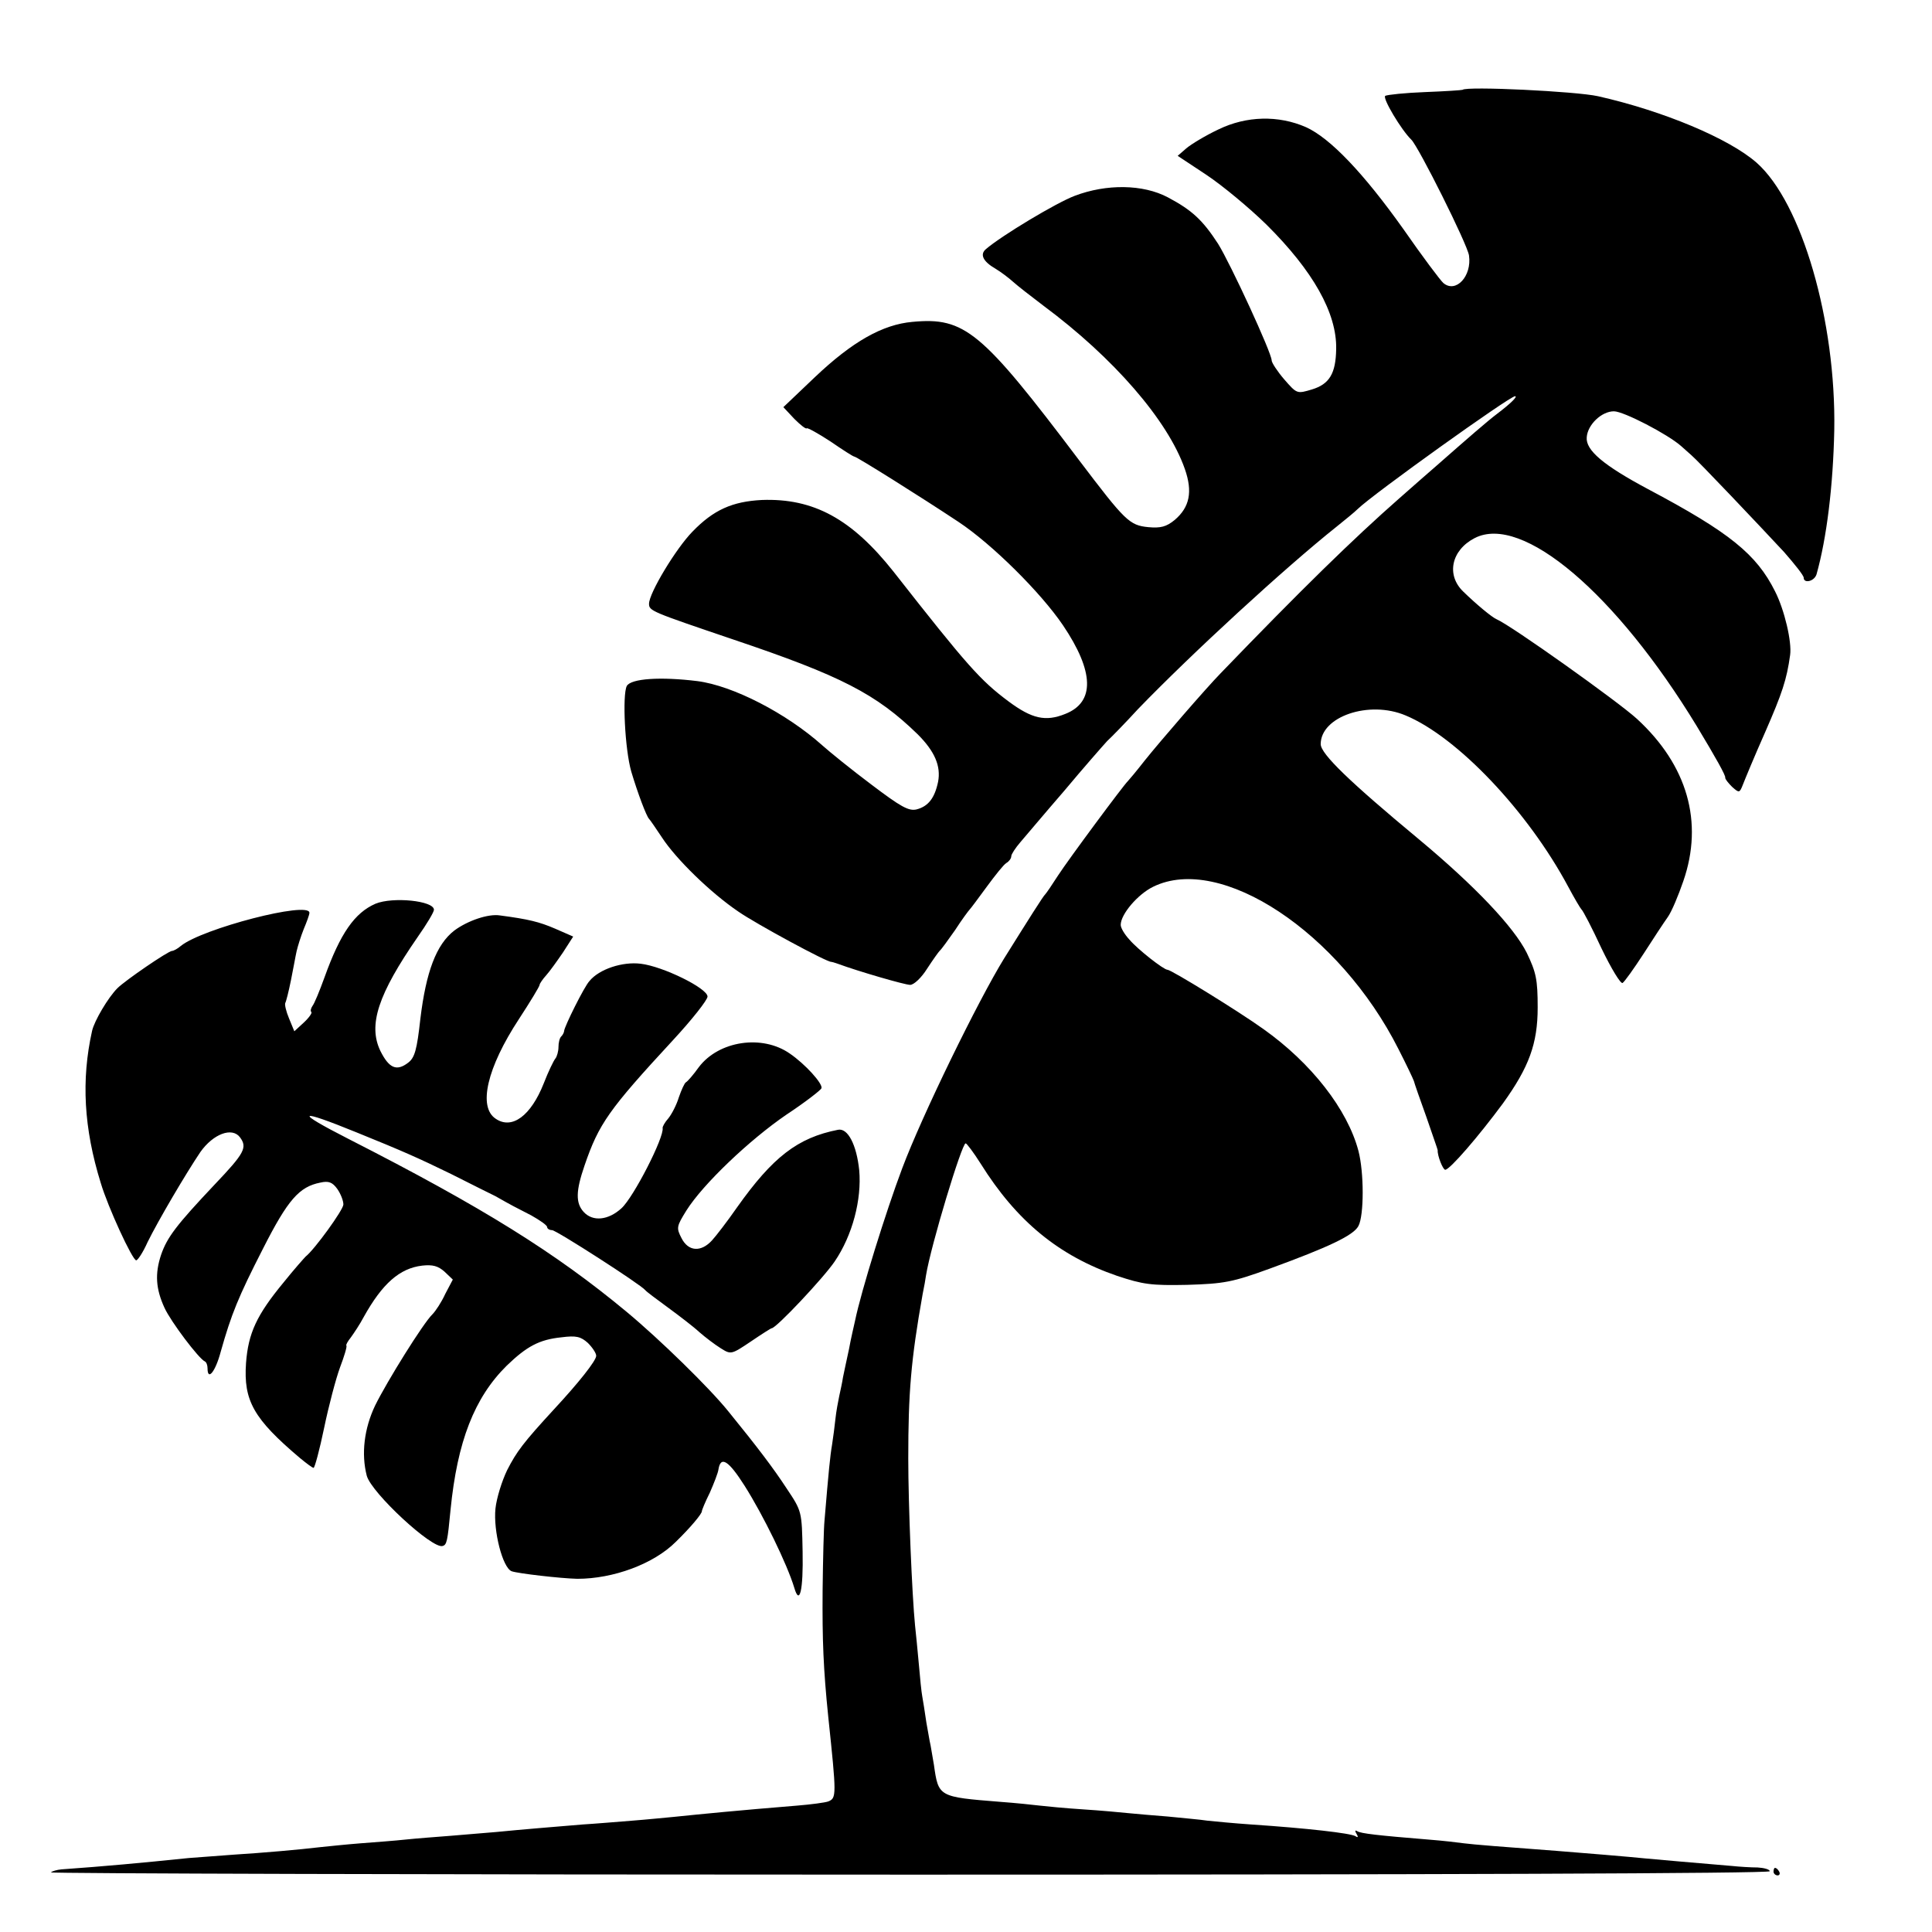
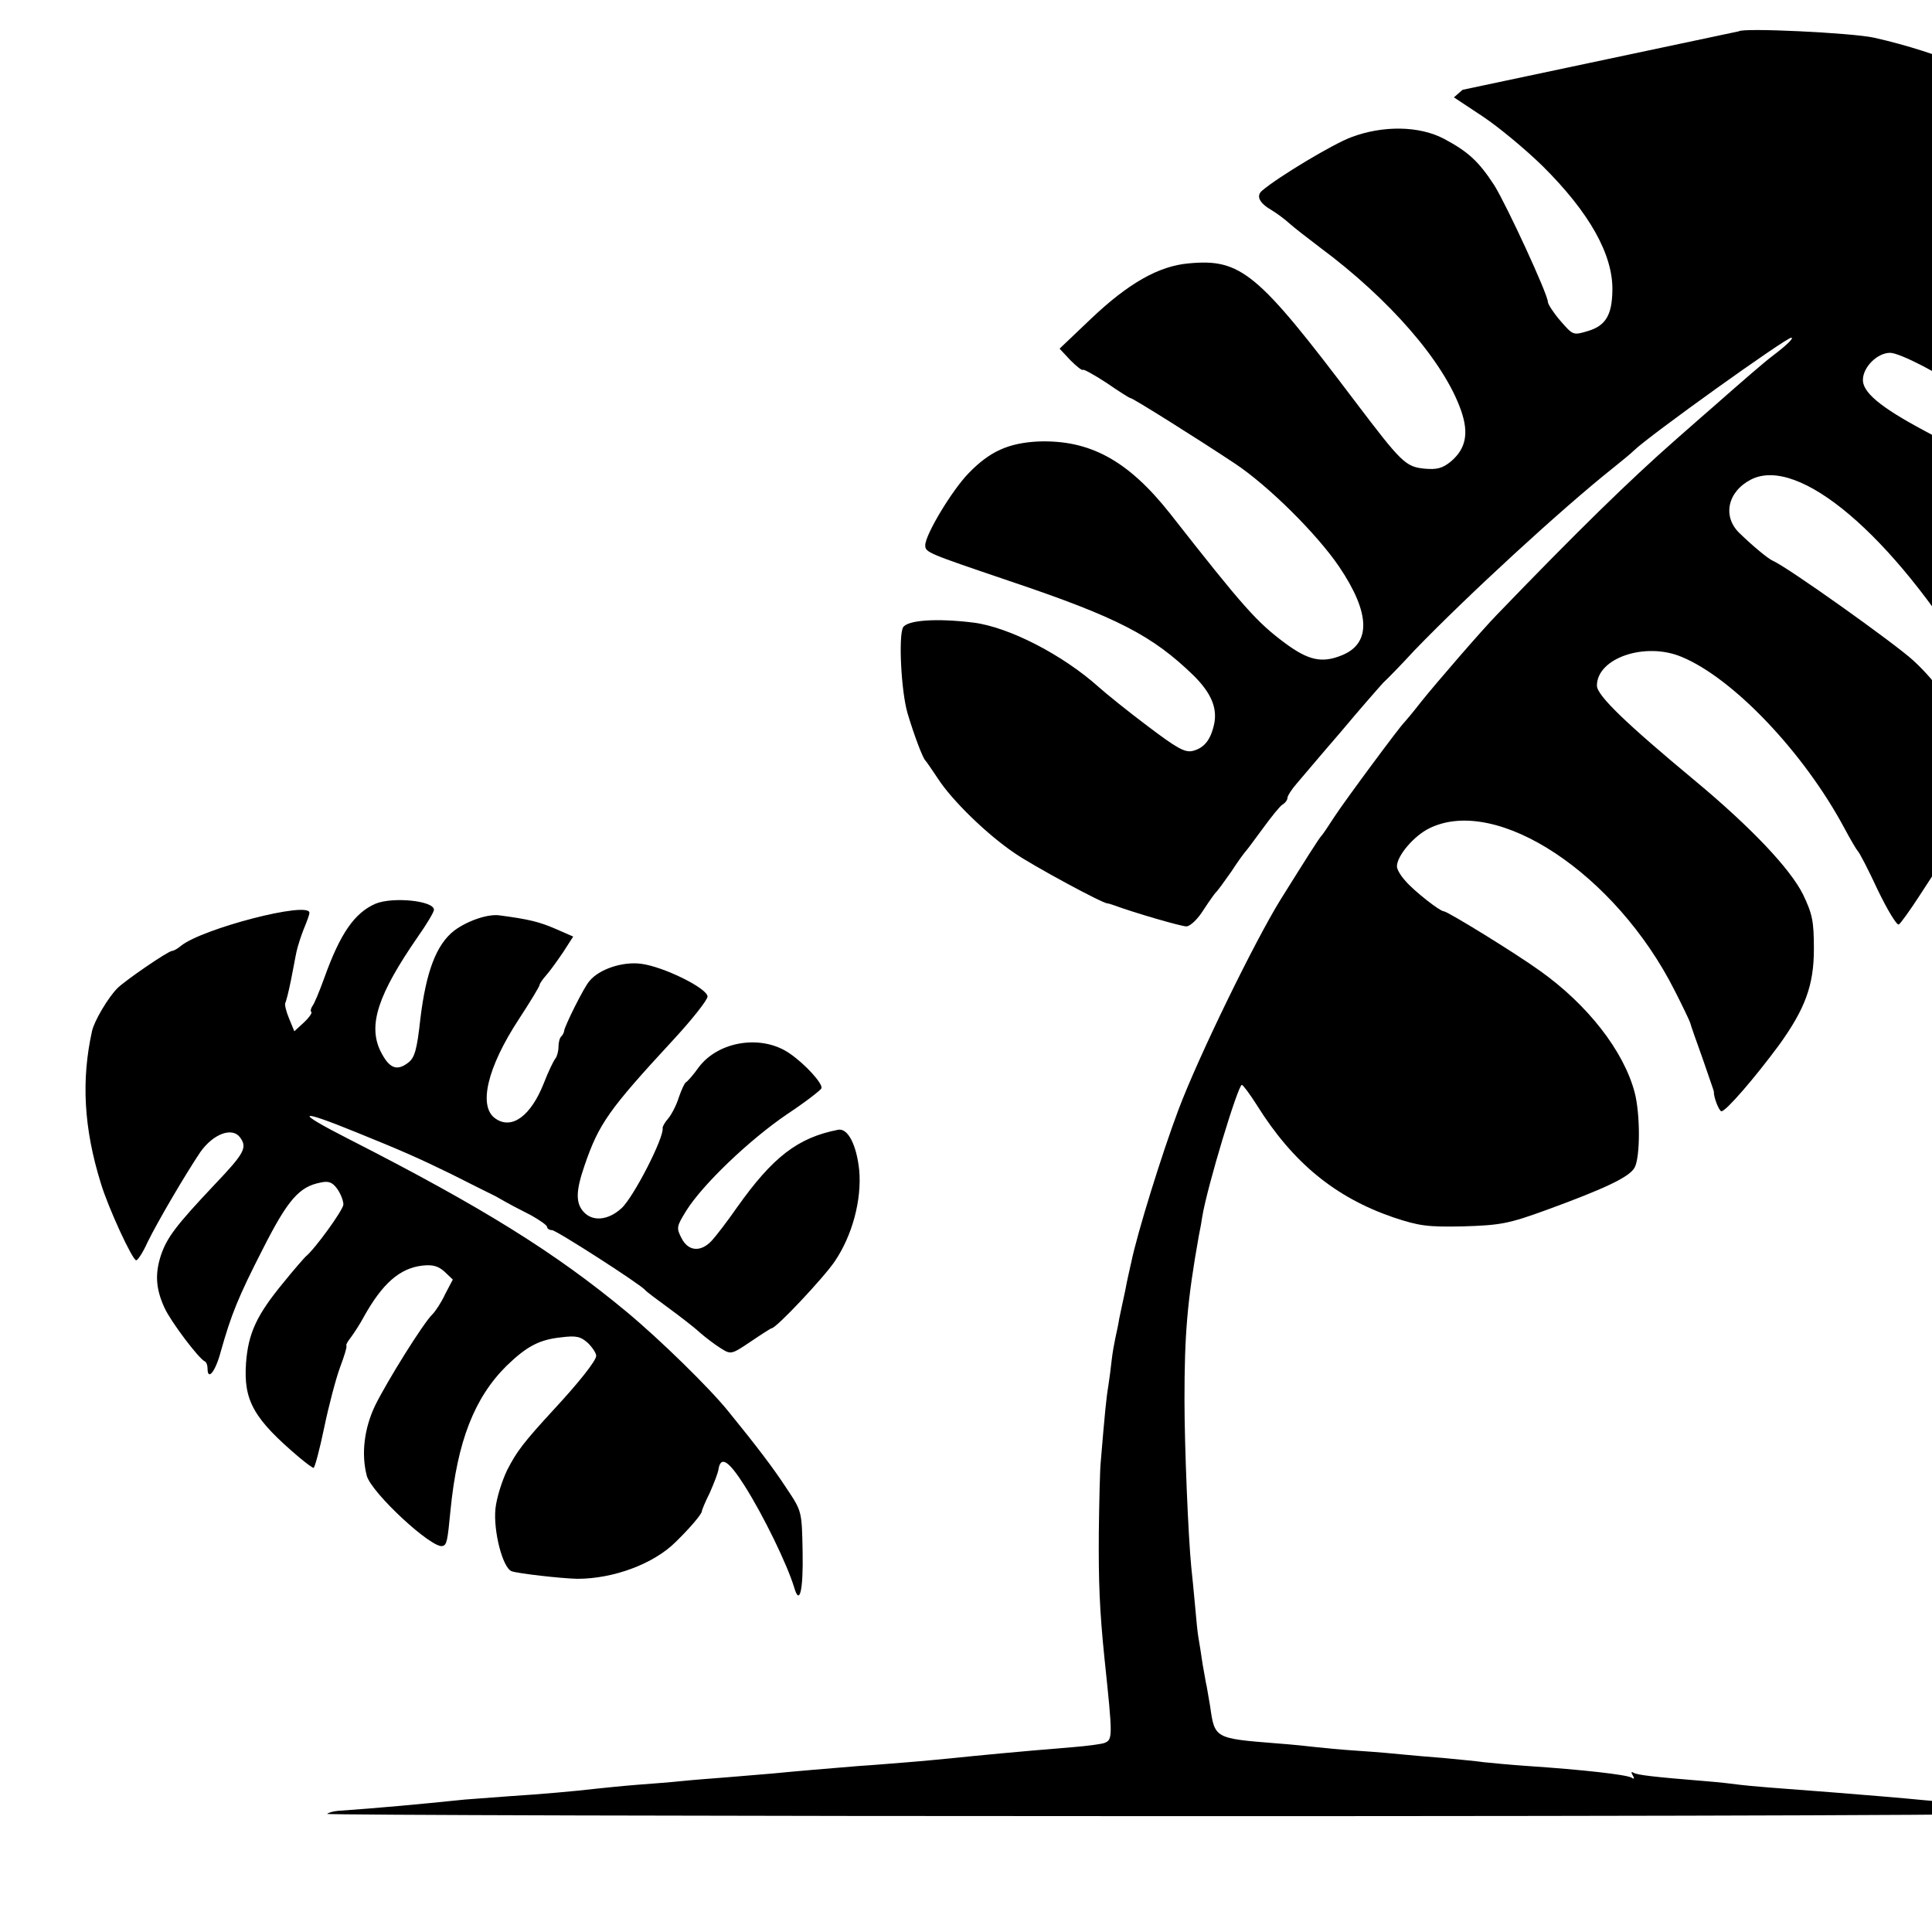
<svg xmlns="http://www.w3.org/2000/svg" version="1.0" width="512pt" height="512pt" viewBox="0 0 512 512" preserveAspectRatio="xMidYMid meet">
  <g transform="translate(0,512) scale(0.1,-0.1)" fill="#000000" stroke="none">
-     <path d="M3876 4882 c-2 -1 -46 -4 -99 -6 -53 -2 -100 -7 -106 -10 -8 -6 43 -91 69 -116 19 -18 149 -278 153 -307 8 -55 -35 -101 -68 -73 -8 7 -56 71 -106 143 -106 149 -194 241 -258 270 -73 32 -158 30 -232 -6 -34 -16 -72 -39 -85 -50 l-23 -20 77 -51 c42 -28 113 -87 158 -131 124 -123 187 -235 185 -330 -1 -65 -18 -93 -64 -107 -40 -12 -40 -12 -74 27 -18 21 -33 44 -33 50 0 20 -109 256 -142 309 -41 63 -69 89 -133 123 -66 35 -163 36 -247 4 -48 -18 -193 -105 -235 -141 -17 -14 -8 -33 25 -52 15 -9 36 -25 47 -35 11 -10 47 -38 80 -63 186 -138 330 -304 375 -433 21 -60 13 -101 -27 -135 -22 -18 -37 -22 -70 -19 -50 5 -61 16 -183 177 -259 343 -303 380 -442 367 -79 -7 -159 -52 -259 -147 l-83 -79 29 -31 c16 -16 31 -28 33 -25 2 2 31 -14 63 -35 32 -22 60 -40 63 -40 6 0 175 -106 276 -173 89 -59 218 -187 277 -274 83 -123 85 -204 6 -235 -52 -21 -88 -13 -150 33 -75 56 -109 94 -305 344 -111 140 -212 195 -349 190 -78 -4 -128 -26 -184 -84 -44 -45 -115 -163 -115 -191 0 -19 6 -21 224 -95 285 -96 378 -144 488 -251 45 -45 62 -84 54 -126 -9 -43 -26 -65 -57 -73 -21 -5 -42 7 -120 66 -52 39 -110 86 -129 103 -96 86 -238 159 -332 171 -97 12 -176 7 -187 -13 -12 -24 -5 -168 12 -227 17 -57 40 -118 47 -125 3 -3 18 -25 34 -49 37 -57 129 -147 203 -197 46 -32 236 -135 246 -133 1 0 9 -2 17 -5 54 -20 178 -56 192 -56 10 0 30 19 45 43 15 23 30 44 33 47 4 3 22 28 41 55 18 28 36 52 39 55 3 3 23 30 45 60 22 30 45 59 52 63 7 4 13 12 13 18 0 5 11 22 24 37 13 15 65 77 117 137 51 61 102 119 113 131 12 11 49 49 82 85 142 147 390 375 527 484 21 17 46 37 55 46 41 40 403 299 417 299 8 0 -11 -19 -48 -47 -24 -18 -78 -65 -161 -138 -13 -11 -56 -49 -97 -85 -124 -109 -260 -242 -474 -464 -39 -40 -161 -181 -201 -231 -21 -27 -42 -52 -45 -55 -11 -10 -157 -207 -185 -250 -16 -25 -31 -47 -34 -50 -5 -4 -44 -66 -109 -170 -69 -112 -217 -415 -270 -556 -43 -114 -109 -326 -125 -404 -3 -14 -11 -47 -16 -75 -6 -27 -13 -61 -16 -75 -2 -14 -7 -36 -10 -50 -3 -14 -8 -41 -10 -60 -2 -19 -6 -50 -9 -69 -5 -29 -9 -69 -20 -201 -2 -19 -4 -102 -5 -185 -1 -132 2 -208 15 -335 22 -209 22 -215 0 -224 -8 -3 -45 -8 -82 -11 -159 -13 -250 -22 -328 -30 -22 -2 -71 -7 -110 -10 -38 -3 -97 -8 -130 -10 -33 -3 -87 -7 -120 -10 -33 -3 -82 -7 -110 -10 -27 -2 -81 -7 -120 -10 -38 -3 -92 -7 -120 -10 -27 -3 -81 -7 -120 -10 -38 -3 -86 -8 -105 -10 -59 -7 -151 -15 -230 -20 -41 -3 -95 -7 -120 -9 -126 -13 -224 -22 -337 -30 -12 -1 -25 -5 -28 -8 -4 -3 1020 -6 2274 -6 1374 0 2281 3 2281 9 0 5 -15 9 -32 10 -18 0 -49 2 -68 4 -95 8 -199 17 -230 20 -38 4 -171 15 -235 20 -135 10 -223 17 -245 20 -14 2 -56 7 -95 10 -135 11 -178 16 -188 22 -6 4 -7 1 -2 -7 5 -8 4 -11 -3 -6 -14 8 -128 21 -277 31 -44 3 -96 8 -115 10 -19 3 -66 7 -105 11 -38 3 -86 7 -105 9 -19 2 -73 7 -120 10 -47 3 -98 8 -115 10 -16 2 -64 7 -105 10 -163 13 -163 13 -175 98 -5 28 -9 54 -10 57 -1 3 -5 28 -10 55 -4 28 -9 59 -11 70 -2 10 -6 49 -9 85 -3 36 -8 82 -10 102 -8 80 -18 320 -18 443 0 173 7 261 38 435 4 19 8 42 9 50 13 80 95 350 105 350 3 0 21 -24 40 -54 95 -152 207 -244 361 -297 69 -23 91 -26 186 -24 98 3 120 7 219 43 156 57 222 88 235 113 15 28 15 142 0 199 -29 110 -125 233 -252 323 -64 46 -244 157 -254 157 -10 0 -79 54 -101 80 -13 14 -23 31 -23 39 0 28 45 81 86 101 179 88 494 -121 650 -430 21 -41 39 -79 41 -85 1 -5 16 -48 33 -95 16 -47 30 -86 30 -88 -1 -15 14 -52 20 -52 12 0 88 88 153 176 69 96 92 158 92 254 0 74 -4 93 -29 145 -34 68 -137 177 -286 301 -183 152 -260 226 -260 252 0 73 128 117 225 76 137 -57 324 -254 431 -454 16 -30 32 -57 35 -60 4 -3 28 -49 53 -103 26 -54 51 -95 56 -92 5 3 30 38 56 78 25 39 54 83 64 97 10 14 28 57 41 95 54 156 11 307 -123 430 -49 45 -334 248 -372 264 -12 5 -53 39 -88 73 -46 44 -32 110 30 142 126 65 375 -147 589 -499 50 -83 77 -131 75 -136 0 -4 8 -14 18 -24 19 -17 20 -17 29 6 5 13 31 76 59 139 45 103 57 139 66 204 5 35 -15 120 -40 169 -49 98 -120 156 -337 271 -118 63 -165 103 -162 137 2 33 39 69 72 69 26 0 143 -61 178 -92 8 -7 20 -18 27 -24 18 -15 180 -186 246 -257 28 -32 52 -62 52 -68 0 -16 28 -10 34 9 27 96 44 235 47 382 5 289 -86 603 -206 709 -73 64 -247 137 -420 176 -58 13 -349 27 -359 17z" />
+     <path d="M3876 4882 l-23 -20 77 -51 c42 -28 113 -87 158 -131 124 -123 187 -235 185 -330 -1 -65 -18 -93 -64 -107 -40 -12 -40 -12 -74 27 -18 21 -33 44 -33 50 0 20 -109 256 -142 309 -41 63 -69 89 -133 123 -66 35 -163 36 -247 4 -48 -18 -193 -105 -235 -141 -17 -14 -8 -33 25 -52 15 -9 36 -25 47 -35 11 -10 47 -38 80 -63 186 -138 330 -304 375 -433 21 -60 13 -101 -27 -135 -22 -18 -37 -22 -70 -19 -50 5 -61 16 -183 177 -259 343 -303 380 -442 367 -79 -7 -159 -52 -259 -147 l-83 -79 29 -31 c16 -16 31 -28 33 -25 2 2 31 -14 63 -35 32 -22 60 -40 63 -40 6 0 175 -106 276 -173 89 -59 218 -187 277 -274 83 -123 85 -204 6 -235 -52 -21 -88 -13 -150 33 -75 56 -109 94 -305 344 -111 140 -212 195 -349 190 -78 -4 -128 -26 -184 -84 -44 -45 -115 -163 -115 -191 0 -19 6 -21 224 -95 285 -96 378 -144 488 -251 45 -45 62 -84 54 -126 -9 -43 -26 -65 -57 -73 -21 -5 -42 7 -120 66 -52 39 -110 86 -129 103 -96 86 -238 159 -332 171 -97 12 -176 7 -187 -13 -12 -24 -5 -168 12 -227 17 -57 40 -118 47 -125 3 -3 18 -25 34 -49 37 -57 129 -147 203 -197 46 -32 236 -135 246 -133 1 0 9 -2 17 -5 54 -20 178 -56 192 -56 10 0 30 19 45 43 15 23 30 44 33 47 4 3 22 28 41 55 18 28 36 52 39 55 3 3 23 30 45 60 22 30 45 59 52 63 7 4 13 12 13 18 0 5 11 22 24 37 13 15 65 77 117 137 51 61 102 119 113 131 12 11 49 49 82 85 142 147 390 375 527 484 21 17 46 37 55 46 41 40 403 299 417 299 8 0 -11 -19 -48 -47 -24 -18 -78 -65 -161 -138 -13 -11 -56 -49 -97 -85 -124 -109 -260 -242 -474 -464 -39 -40 -161 -181 -201 -231 -21 -27 -42 -52 -45 -55 -11 -10 -157 -207 -185 -250 -16 -25 -31 -47 -34 -50 -5 -4 -44 -66 -109 -170 -69 -112 -217 -415 -270 -556 -43 -114 -109 -326 -125 -404 -3 -14 -11 -47 -16 -75 -6 -27 -13 -61 -16 -75 -2 -14 -7 -36 -10 -50 -3 -14 -8 -41 -10 -60 -2 -19 -6 -50 -9 -69 -5 -29 -9 -69 -20 -201 -2 -19 -4 -102 -5 -185 -1 -132 2 -208 15 -335 22 -209 22 -215 0 -224 -8 -3 -45 -8 -82 -11 -159 -13 -250 -22 -328 -30 -22 -2 -71 -7 -110 -10 -38 -3 -97 -8 -130 -10 -33 -3 -87 -7 -120 -10 -33 -3 -82 -7 -110 -10 -27 -2 -81 -7 -120 -10 -38 -3 -92 -7 -120 -10 -27 -3 -81 -7 -120 -10 -38 -3 -86 -8 -105 -10 -59 -7 -151 -15 -230 -20 -41 -3 -95 -7 -120 -9 -126 -13 -224 -22 -337 -30 -12 -1 -25 -5 -28 -8 -4 -3 1020 -6 2274 -6 1374 0 2281 3 2281 9 0 5 -15 9 -32 10 -18 0 -49 2 -68 4 -95 8 -199 17 -230 20 -38 4 -171 15 -235 20 -135 10 -223 17 -245 20 -14 2 -56 7 -95 10 -135 11 -178 16 -188 22 -6 4 -7 1 -2 -7 5 -8 4 -11 -3 -6 -14 8 -128 21 -277 31 -44 3 -96 8 -115 10 -19 3 -66 7 -105 11 -38 3 -86 7 -105 9 -19 2 -73 7 -120 10 -47 3 -98 8 -115 10 -16 2 -64 7 -105 10 -163 13 -163 13 -175 98 -5 28 -9 54 -10 57 -1 3 -5 28 -10 55 -4 28 -9 59 -11 70 -2 10 -6 49 -9 85 -3 36 -8 82 -10 102 -8 80 -18 320 -18 443 0 173 7 261 38 435 4 19 8 42 9 50 13 80 95 350 105 350 3 0 21 -24 40 -54 95 -152 207 -244 361 -297 69 -23 91 -26 186 -24 98 3 120 7 219 43 156 57 222 88 235 113 15 28 15 142 0 199 -29 110 -125 233 -252 323 -64 46 -244 157 -254 157 -10 0 -79 54 -101 80 -13 14 -23 31 -23 39 0 28 45 81 86 101 179 88 494 -121 650 -430 21 -41 39 -79 41 -85 1 -5 16 -48 33 -95 16 -47 30 -86 30 -88 -1 -15 14 -52 20 -52 12 0 88 88 153 176 69 96 92 158 92 254 0 74 -4 93 -29 145 -34 68 -137 177 -286 301 -183 152 -260 226 -260 252 0 73 128 117 225 76 137 -57 324 -254 431 -454 16 -30 32 -57 35 -60 4 -3 28 -49 53 -103 26 -54 51 -95 56 -92 5 3 30 38 56 78 25 39 54 83 64 97 10 14 28 57 41 95 54 156 11 307 -123 430 -49 45 -334 248 -372 264 -12 5 -53 39 -88 73 -46 44 -32 110 30 142 126 65 375 -147 589 -499 50 -83 77 -131 75 -136 0 -4 8 -14 18 -24 19 -17 20 -17 29 6 5 13 31 76 59 139 45 103 57 139 66 204 5 35 -15 120 -40 169 -49 98 -120 156 -337 271 -118 63 -165 103 -162 137 2 33 39 69 72 69 26 0 143 -61 178 -92 8 -7 20 -18 27 -24 18 -15 180 -186 246 -257 28 -32 52 -62 52 -68 0 -16 28 -10 34 9 27 96 44 235 47 382 5 289 -86 603 -206 709 -73 64 -247 137 -420 176 -58 13 -349 27 -359 17z" />
    <path d="M995 2725 c-55 -24 -93 -78 -135 -195 -13 -36 -27 -70 -32 -76 -4 -6 -6 -13 -3 -16 3 -2 -6 -15 -20 -28 l-25 -23 -14 34 c-8 19 -12 37 -10 41 2 3 9 30 15 60 6 29 12 64 15 77 3 13 11 39 19 59 8 19 15 38 15 43 0 32 -285 -42 -341 -88 -8 -7 -19 -13 -23 -13 -10 0 -124 -78 -145 -99 -24 -24 -61 -86 -67 -113 -29 -130 -22 -258 23 -403 19 -64 84 -205 94 -205 4 0 18 21 30 48 28 57 101 181 140 239 34 48 84 67 105 39 20 -27 12 -42 -67 -125 -102 -108 -126 -140 -142 -186 -17 -51 -14 -91 9 -141 17 -37 91 -135 107 -142 4 -2 7 -10 7 -18 0 -35 21 -9 35 44 28 99 46 144 112 273 66 130 96 164 152 175 22 5 32 1 45 -17 9 -13 16 -31 16 -41 0 -14 -76 -119 -100 -138 -3 -3 -30 -33 -58 -68 -72 -87 -94 -135 -100 -214 -7 -100 20 -148 143 -252 17 -14 33 -26 36 -26 3 0 16 48 28 106 12 58 31 130 42 160 11 29 19 55 17 58 -2 2 4 12 12 22 8 11 24 35 34 54 49 88 95 129 155 136 28 3 42 -1 59 -16 l22 -21 -20 -38 c-10 -22 -26 -46 -34 -54 -24 -23 -120 -177 -152 -242 -29 -61 -37 -128 -22 -186 13 -46 174 -195 201 -186 11 3 13 12 21 96 18 181 63 297 149 382 53 51 86 69 145 75 39 5 51 2 70 -15 12 -12 22 -27 22 -34 0 -13 -47 -72 -112 -142 -81 -88 -99 -112 -124 -161 -14 -29 -28 -74 -31 -102 -6 -59 19 -157 43 -166 17 -6 130 -19 174 -20 95 0 202 39 261 98 39 38 69 74 69 81 0 3 9 25 21 49 11 25 22 53 23 62 6 37 27 23 69 -43 50 -79 113 -208 132 -271 14 -48 24 -7 22 96 -2 107 -2 107 -42 167 -36 55 -77 109 -155 205 -50 62 -182 191 -270 264 -188 156 -380 276 -737 458 -145 74 -135 81 22 17 121 -49 164 -68 250 -110 55 -28 108 -54 118 -59 42 -24 54 -30 95 -51 23 -13 42 -26 42 -31 0 -4 6 -8 13 -8 11 0 235 -144 247 -159 3 -4 30 -24 60 -46 30 -22 68 -51 83 -65 16 -14 41 -33 57 -43 27 -17 28 -17 80 18 28 19 53 35 55 35 12 0 138 134 167 177 47 69 72 164 65 242 -7 67 -30 112 -56 107 -107 -21 -173 -72 -268 -206 -25 -36 -55 -75 -66 -87 -29 -32 -63 -30 -81 6 -14 27 -13 31 13 73 44 70 167 187 265 254 50 33 91 65 93 70 4 12 -43 64 -84 92 -73 51 -188 34 -241 -36 -15 -21 -30 -38 -34 -40 -4 -2 -12 -20 -19 -40 -6 -20 -19 -45 -28 -56 -9 -10 -15 -21 -15 -25 5 -24 -77 -184 -109 -213 -35 -32 -76 -36 -100 -10 -22 24 -21 56 2 123 38 111 64 148 235 333 50 54 91 106 91 115 0 22 -118 80 -177 87 -48 6 -110 -14 -136 -46 -14 -15 -66 -120 -67 -132 0 -3 -3 -10 -7 -14 -5 -4 -8 -17 -8 -29 0 -11 -4 -25 -8 -30 -5 -6 -19 -35 -31 -66 -34 -86 -84 -123 -127 -94 -48 31 -23 136 61 264 30 46 55 87 55 91 0 3 8 15 18 26 9 10 29 38 44 60 l27 42 -48 21 c-42 18 -70 25 -146 35 -31 5 -86 -14 -121 -40 -48 -37 -75 -110 -90 -234 -9 -82 -15 -103 -32 -116 -31 -24 -51 -15 -74 31 -33 69 -6 150 99 302 24 34 43 66 43 72 0 24 -109 35 -155 16z" />
-     <path d="M4700 160 c0 -5 5 -10 11 -10 5 0 7 5 4 10 -3 6 -8 10 -11 10 -2 0 -4 -4 -4 -10z" />
  </g>
</svg>